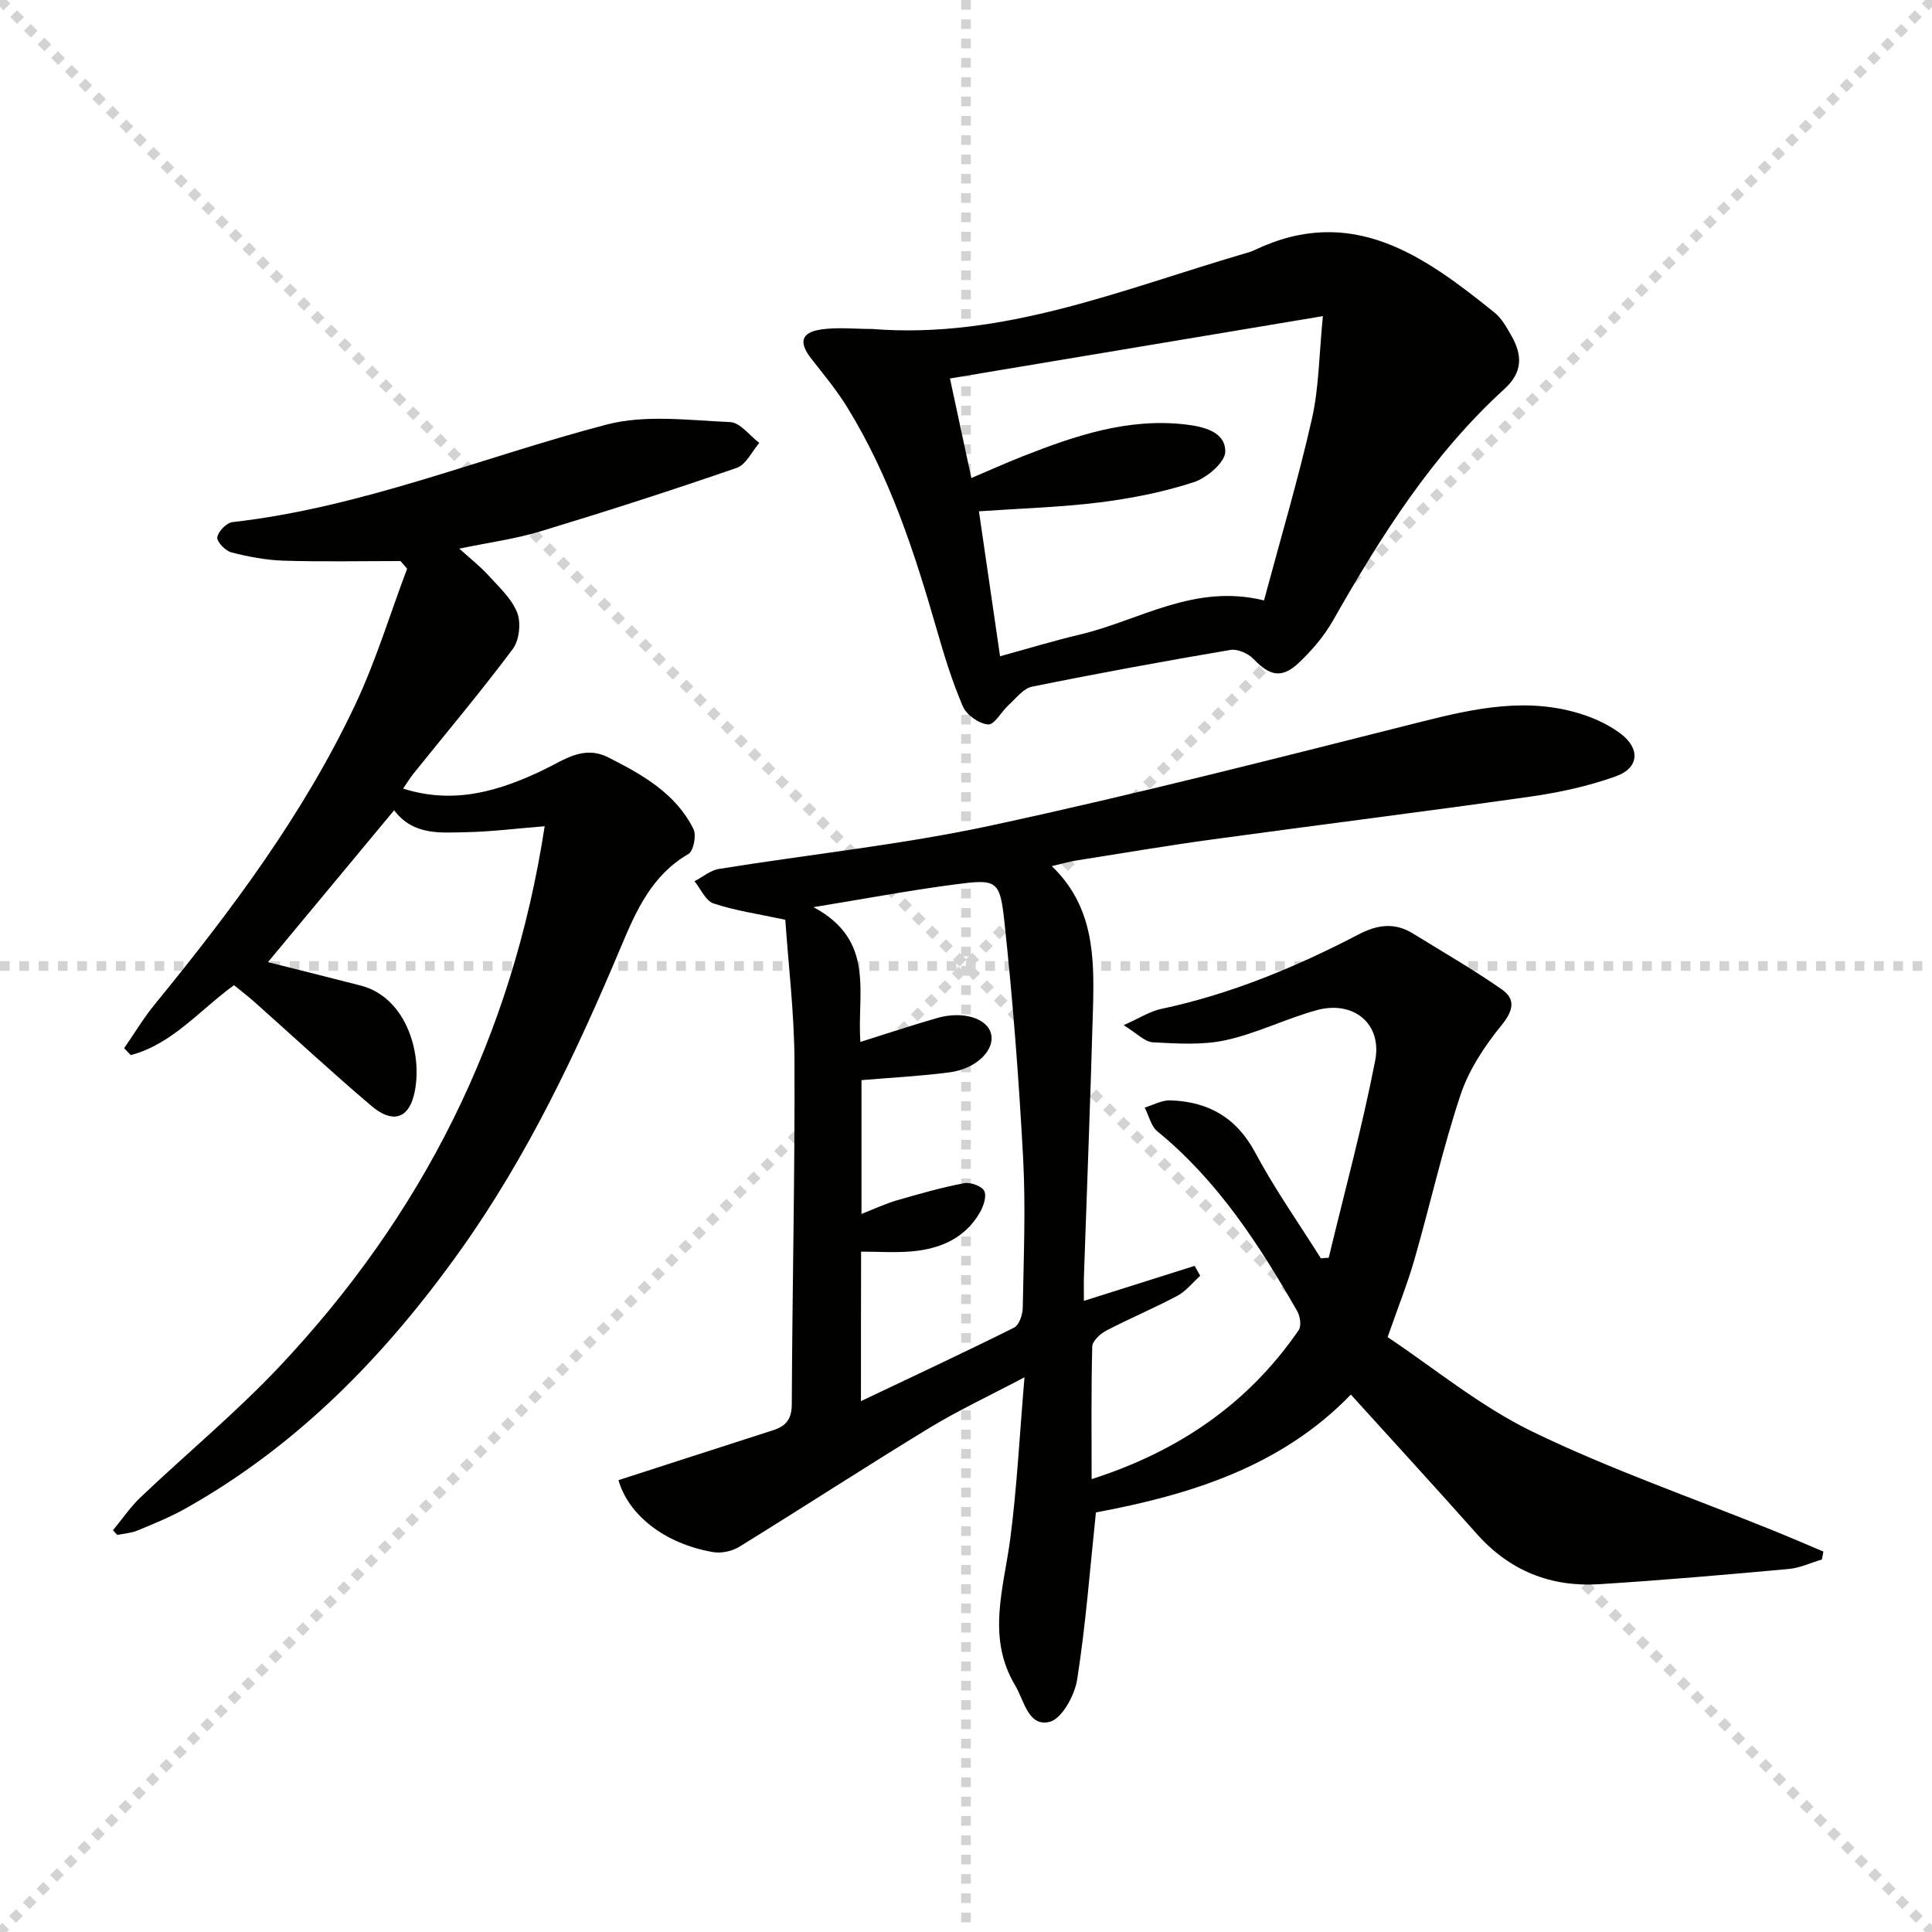
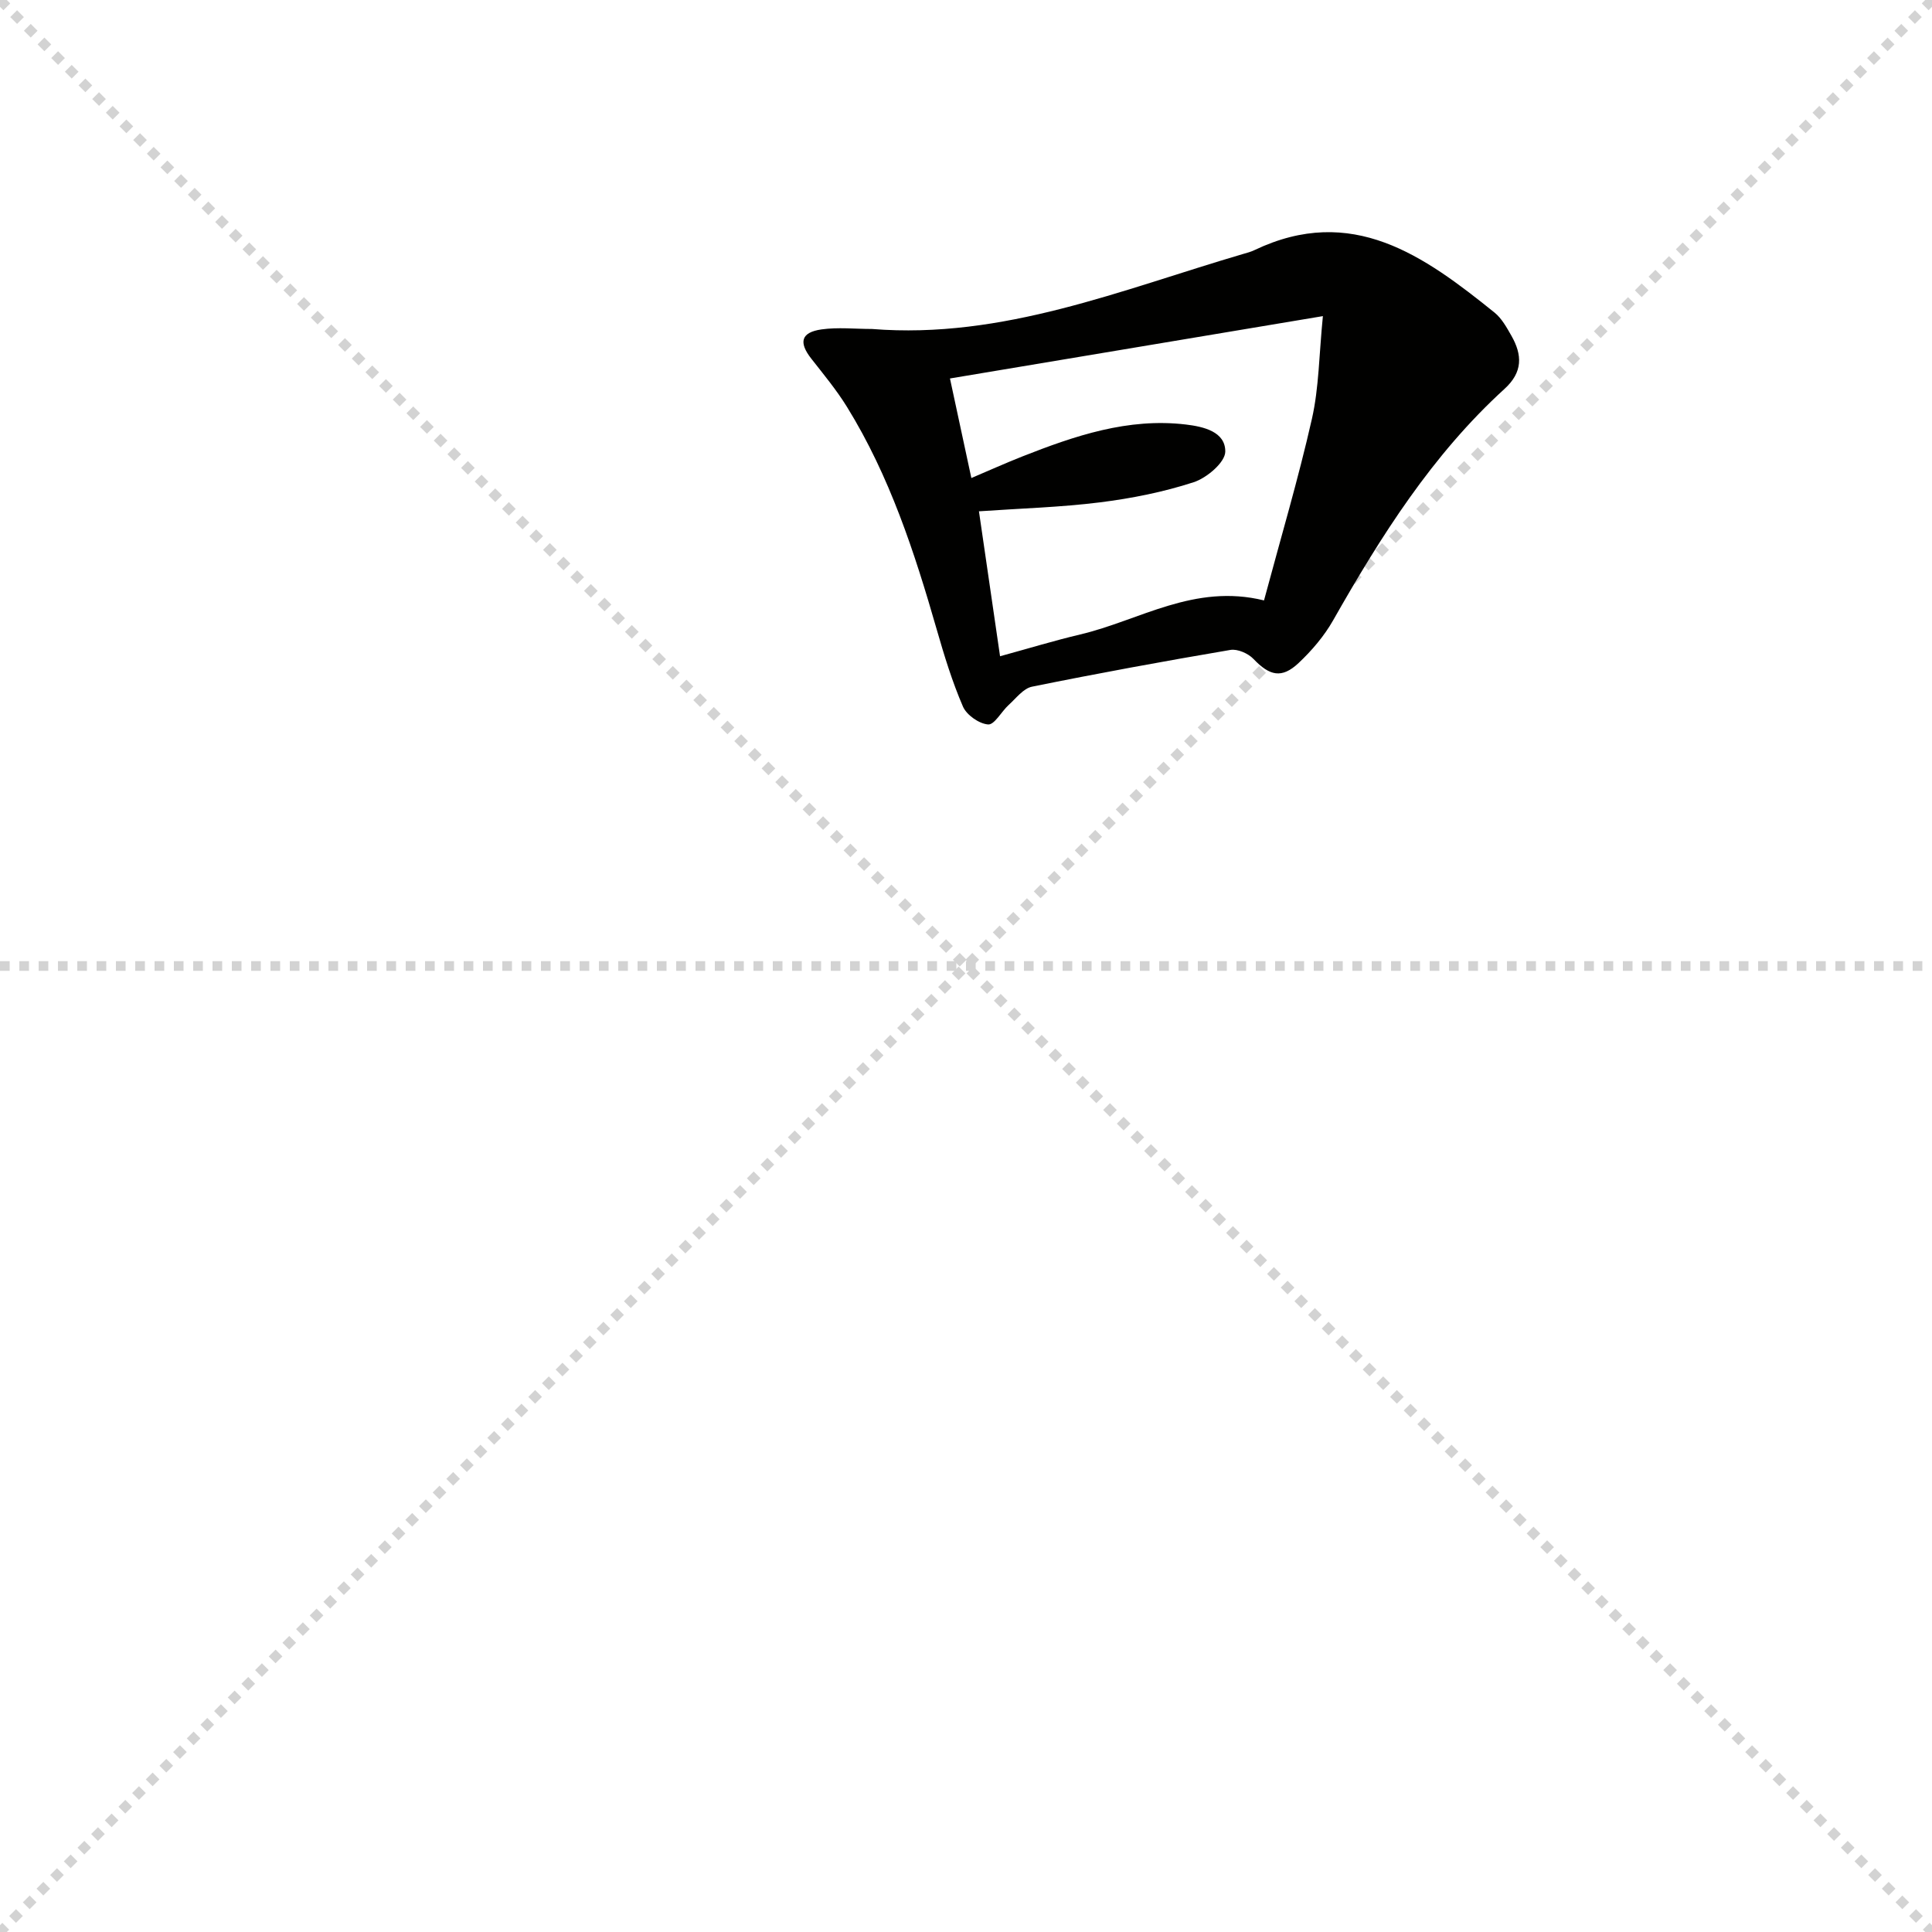
<svg xmlns="http://www.w3.org/2000/svg" enable-background="new 0 0 400 400" viewBox="0 0 400 400">
  <g stroke="lightgray" stroke-dasharray="1,1" stroke-width="1" transform="scale(2, 2)">
    <line x1="0" y1="0" x2="200" y2="200" />
    <line x1="200" y1="0" x2="0" y2="200" />
-     <line x1="100" y1="0" x2="100" y2="200" />
    <line x1="0" y1="100" x2="200" y2="100" />
  </g>
-   <path d="m232.63 212.25c3.33-1.47 5.44-2.86 7.73-3.35 14.44-3.07 27.92-8.66 40.93-15.44 3.89-2.03 7.46-2.52 11.22-.2 6.18 3.81 12.48 7.44 18.42 11.58 2.95 2.06 2.38 4.44-.1 7.48-3.49 4.29-6.74 9.22-8.46 14.41-3.71 11.16-6.27 22.7-9.52 34.02-1.41 4.92-3.33 9.7-5.56 16.09 9.51 6.32 19.1 14.29 29.99 19.57 16.07 7.79 33.06 13.67 49.66 20.39 3.54 1.43 7.05 2.95 10.57 4.43-.1.55-.2 1.09-.3 1.64-2.29.68-4.54 1.76-6.86 1.97-13.06 1.19-26.14 2.33-39.23 3.15-10.01.63-18.55-2.75-25.34-10.39-8.5-9.56-17.15-18.99-26.1-28.87-14.47 15.01-33.53 20.81-52.78 24.4-1.26 11.92-2.11 23.34-3.89 34.62-.51 3.27-3.17 8.12-5.7 8.74-4.43 1.09-5.26-4.41-7.14-7.56-5.96-9.97-2.34-20.15-1-30.4 1.39-10.65 1.92-21.41 2.94-33.38-7.26 3.84-13.7 6.84-19.73 10.51-13.2 8.04-26.15 16.47-39.31 24.58-1.49.92-3.71 1.4-5.42 1.11-10.16-1.74-17.58-7.78-19.6-14.9 10.69-3.45 21.34-6.91 32-10.33 2.67-.86 3.87-2.28 3.88-5.38.1-23.64.65-47.28.56-70.92-.04-10.07-1.27-20.14-1.9-29.39-5.63-1.21-10.38-1.89-14.86-3.38-1.64-.55-2.65-3.01-3.94-4.6 1.69-.88 3.3-2.27 5.08-2.55 18.84-3.04 37.9-5.01 56.52-9.03 29.81-6.43 59.38-14 88.96-21.46 11.11-2.8 22.05-5.14 33.3-1.49 2.79.91 5.6 2.25 7.93 4.01 4.05 3.08 3.77 7.06-.99 8.78-5.71 2.06-11.78 3.37-17.81 4.23-21.87 3.11-43.79 5.84-65.68 8.84-9.37 1.28-18.7 2.86-28.04 4.34-1.61.25-3.18.71-5.3 1.2 8.74 8.38 8.82 18.91 8.53 29.45-.51 18.46-1.24 36.91-1.87 55.37-.05 1.61-.01 3.23-.01 5.19 8.04-2.54 15.49-4.89 22.93-7.25.38.69.77 1.37 1.15 2.06-1.56 1.4-2.92 3.17-4.71 4.13-4.83 2.57-9.91 4.7-14.76 7.23-1.24.65-2.85 2.15-2.88 3.29-.24 8.95-.13 17.91-.13 27.45 18.05-5.79 32.41-15.63 42.87-30.85.59-.86.31-2.86-.3-3.92-7.88-13.76-16.44-27.01-28.94-37.22-1.34-1.09-1.78-3.27-2.64-4.94 1.76-.53 3.54-1.55 5.29-1.49 7.85.24 13.7 3.53 17.6 10.83 4.04 7.55 9.01 14.6 13.58 21.87.54-.04 1.09-.08 1.63-.12 3.26-13.6 6.96-27.12 9.62-40.84 1.48-7.62-4.51-12.48-12.05-10.43-6.38 1.74-12.43 4.81-18.87 6.22-4.84 1.07-10.07.71-15.1.45-1.69-.08-3.27-1.84-6.07-3.55zm-54.38 77.84c10.87-5.17 21.36-10.06 31.71-15.22 1.04-.52 1.76-2.67 1.79-4.08.18-10.32.63-20.66.08-30.95-.88-16.39-2.13-32.79-3.89-49.11-.93-8.6-1.6-8.76-10.39-7.6-9.13 1.2-18.19 2.9-29.13 4.69 12.99 6.92 8.94 17.94 9.72 27.9 5.48-1.72 10.63-3.44 15.85-4.94 5.4-1.56 10.46.04 11.21 3.32.77 3.36-3.09 7.19-8.62 7.92-6.03.79-12.12 1.09-18.22 1.61v27.7c2.8-1.09 5.04-2.15 7.39-2.83 4.59-1.33 9.2-2.64 13.88-3.54 1.3-.25 3.65.61 4.15 1.62.54 1.11-.17 3.2-.94 4.51-3.12 5.34-8.26 7.5-14.13 8-3.41.29-6.87.05-10.43.05-.03 10.59-.03 20.48-.03 30.95z" fill="#010100" />
-   <path d="m23.39 316.82c1.91-2.3 3.6-4.82 5.75-6.86 9.53-9.05 19.71-17.48 28.71-27.02 29.5-31.3 48.2-68.09 54.92-111.88-5.74.46-11.06 1.14-16.39 1.24-5.25.1-10.81.7-14.78-4.54-8.73 10.51-17.29 20.81-26.12 31.44 6.83 1.72 13.02 3.26 19.2 4.85 9.7 2.49 13.08 14.8 10.97 22.87-1.25 4.77-4.54 5.63-8.74 2.06-8.24-7-16.18-14.37-24.26-21.56-1.34-1.19-2.77-2.28-4.2-3.45-7.14 5.18-12.8 12.22-21.38 14.48-.46-.48-.91-.95-1.37-1.43 2.1-3.03 4-6.22 6.33-9.07 15.83-19.37 30.81-39.35 41.53-62.08 4.27-9.05 7.19-18.73 10.73-28.13-.46-.53-.91-1.06-1.37-1.58-8.07 0-16.15.17-24.22-.08-3.62-.11-7.27-.81-10.78-1.71-1.24-.32-3.05-2.18-2.93-3.12.16-1.21 1.91-3.01 3.13-3.15 26.82-3.03 51.67-13.45 77.48-20.2 8.05-2.1 17.05-.88 25.59-.51 2.06.09 4.01 2.8 6.01 4.31-1.53 1.77-2.74 4.5-4.65 5.16-13.45 4.65-27 9.01-40.62 13.14-5.21 1.58-10.69 2.31-16.84 3.59 2.23 2.02 4.25 3.59 5.95 5.45 2.22 2.44 4.86 4.84 6.03 7.77.84 2.12.45 5.74-.9 7.55-6.57 8.8-13.65 17.21-20.54 25.78-.7.87-1.27 1.83-2.17 3.13 10.65 3.38 20.02.46 29.09-3.89 4.33-2.08 8.27-5.17 13.45-2.54 7.04 3.57 13.91 7.42 17.58 14.82.64 1.3 0 4.55-1.05 5.15-7.52 4.33-10.81 11.71-13.88 19.02-9.24 21.97-19.37 43.42-33.25 62.92-15.42 21.67-33.58 40.42-56.99 53.57-3.17 1.78-6.58 3.16-9.95 4.56-1.3.54-2.79.62-4.19.91-.29-.32-.58-.64-.88-.97z" fill="#010100" />
  <path d="m180.53 68.11c27.11 2.17 51.69-8.15 76.85-15.53.79-.23 1.61-.44 2.35-.8 20.19-9.63 35.1 1.18 49.69 12.93 1.49 1.2 2.52 3.08 3.5 4.8 2.26 3.97 2.4 7.52-1.43 11.01-14.96 13.63-25.59 30.49-35.48 47.91-1.85 3.26-4.41 6.26-7.15 8.84-3.5 3.29-6.01 2.65-9.34-.84-1.09-1.15-3.31-2.12-4.78-1.87-13.73 2.33-27.42 4.84-41.07 7.61-1.8.36-3.3 2.4-4.83 3.78-1.5 1.36-2.95 4.14-4.26 4.04-1.87-.14-4.45-1.95-5.21-3.7-2.22-5.14-3.88-10.56-5.43-15.96-4.6-16-9.75-31.78-18.56-46.05-2.17-3.52-4.84-6.74-7.4-10.01-2.66-3.38-2.16-5.46 2.1-6.07 3.41-.48 6.96-.09 10.45-.09zm81.17 56.2c3.47-12.95 7.11-25.18 9.92-37.6 1.46-6.45 1.47-13.23 2.27-21.26-26.74 4.47-51.7 8.65-77.21 12.91 1.56 7.24 2.97 13.83 4.43 20.61 3.79-1.61 7.12-3.11 10.51-4.45 10.89-4.29 21.92-8.05 33.89-6.63 3.62.43 8.22 1.46 8.17 5.63-.03 2.21-3.83 5.44-6.55 6.32-6.27 2.04-12.86 3.35-19.42 4.17-8.16 1.02-16.43 1.25-25.03 1.85 1.44 9.86 2.89 19.8 4.37 30.01 6.02-1.65 11.26-3.25 16.59-4.51 12.3-2.9 23.59-10.61 38.06-7.05z" fill="#010100" />
</svg>